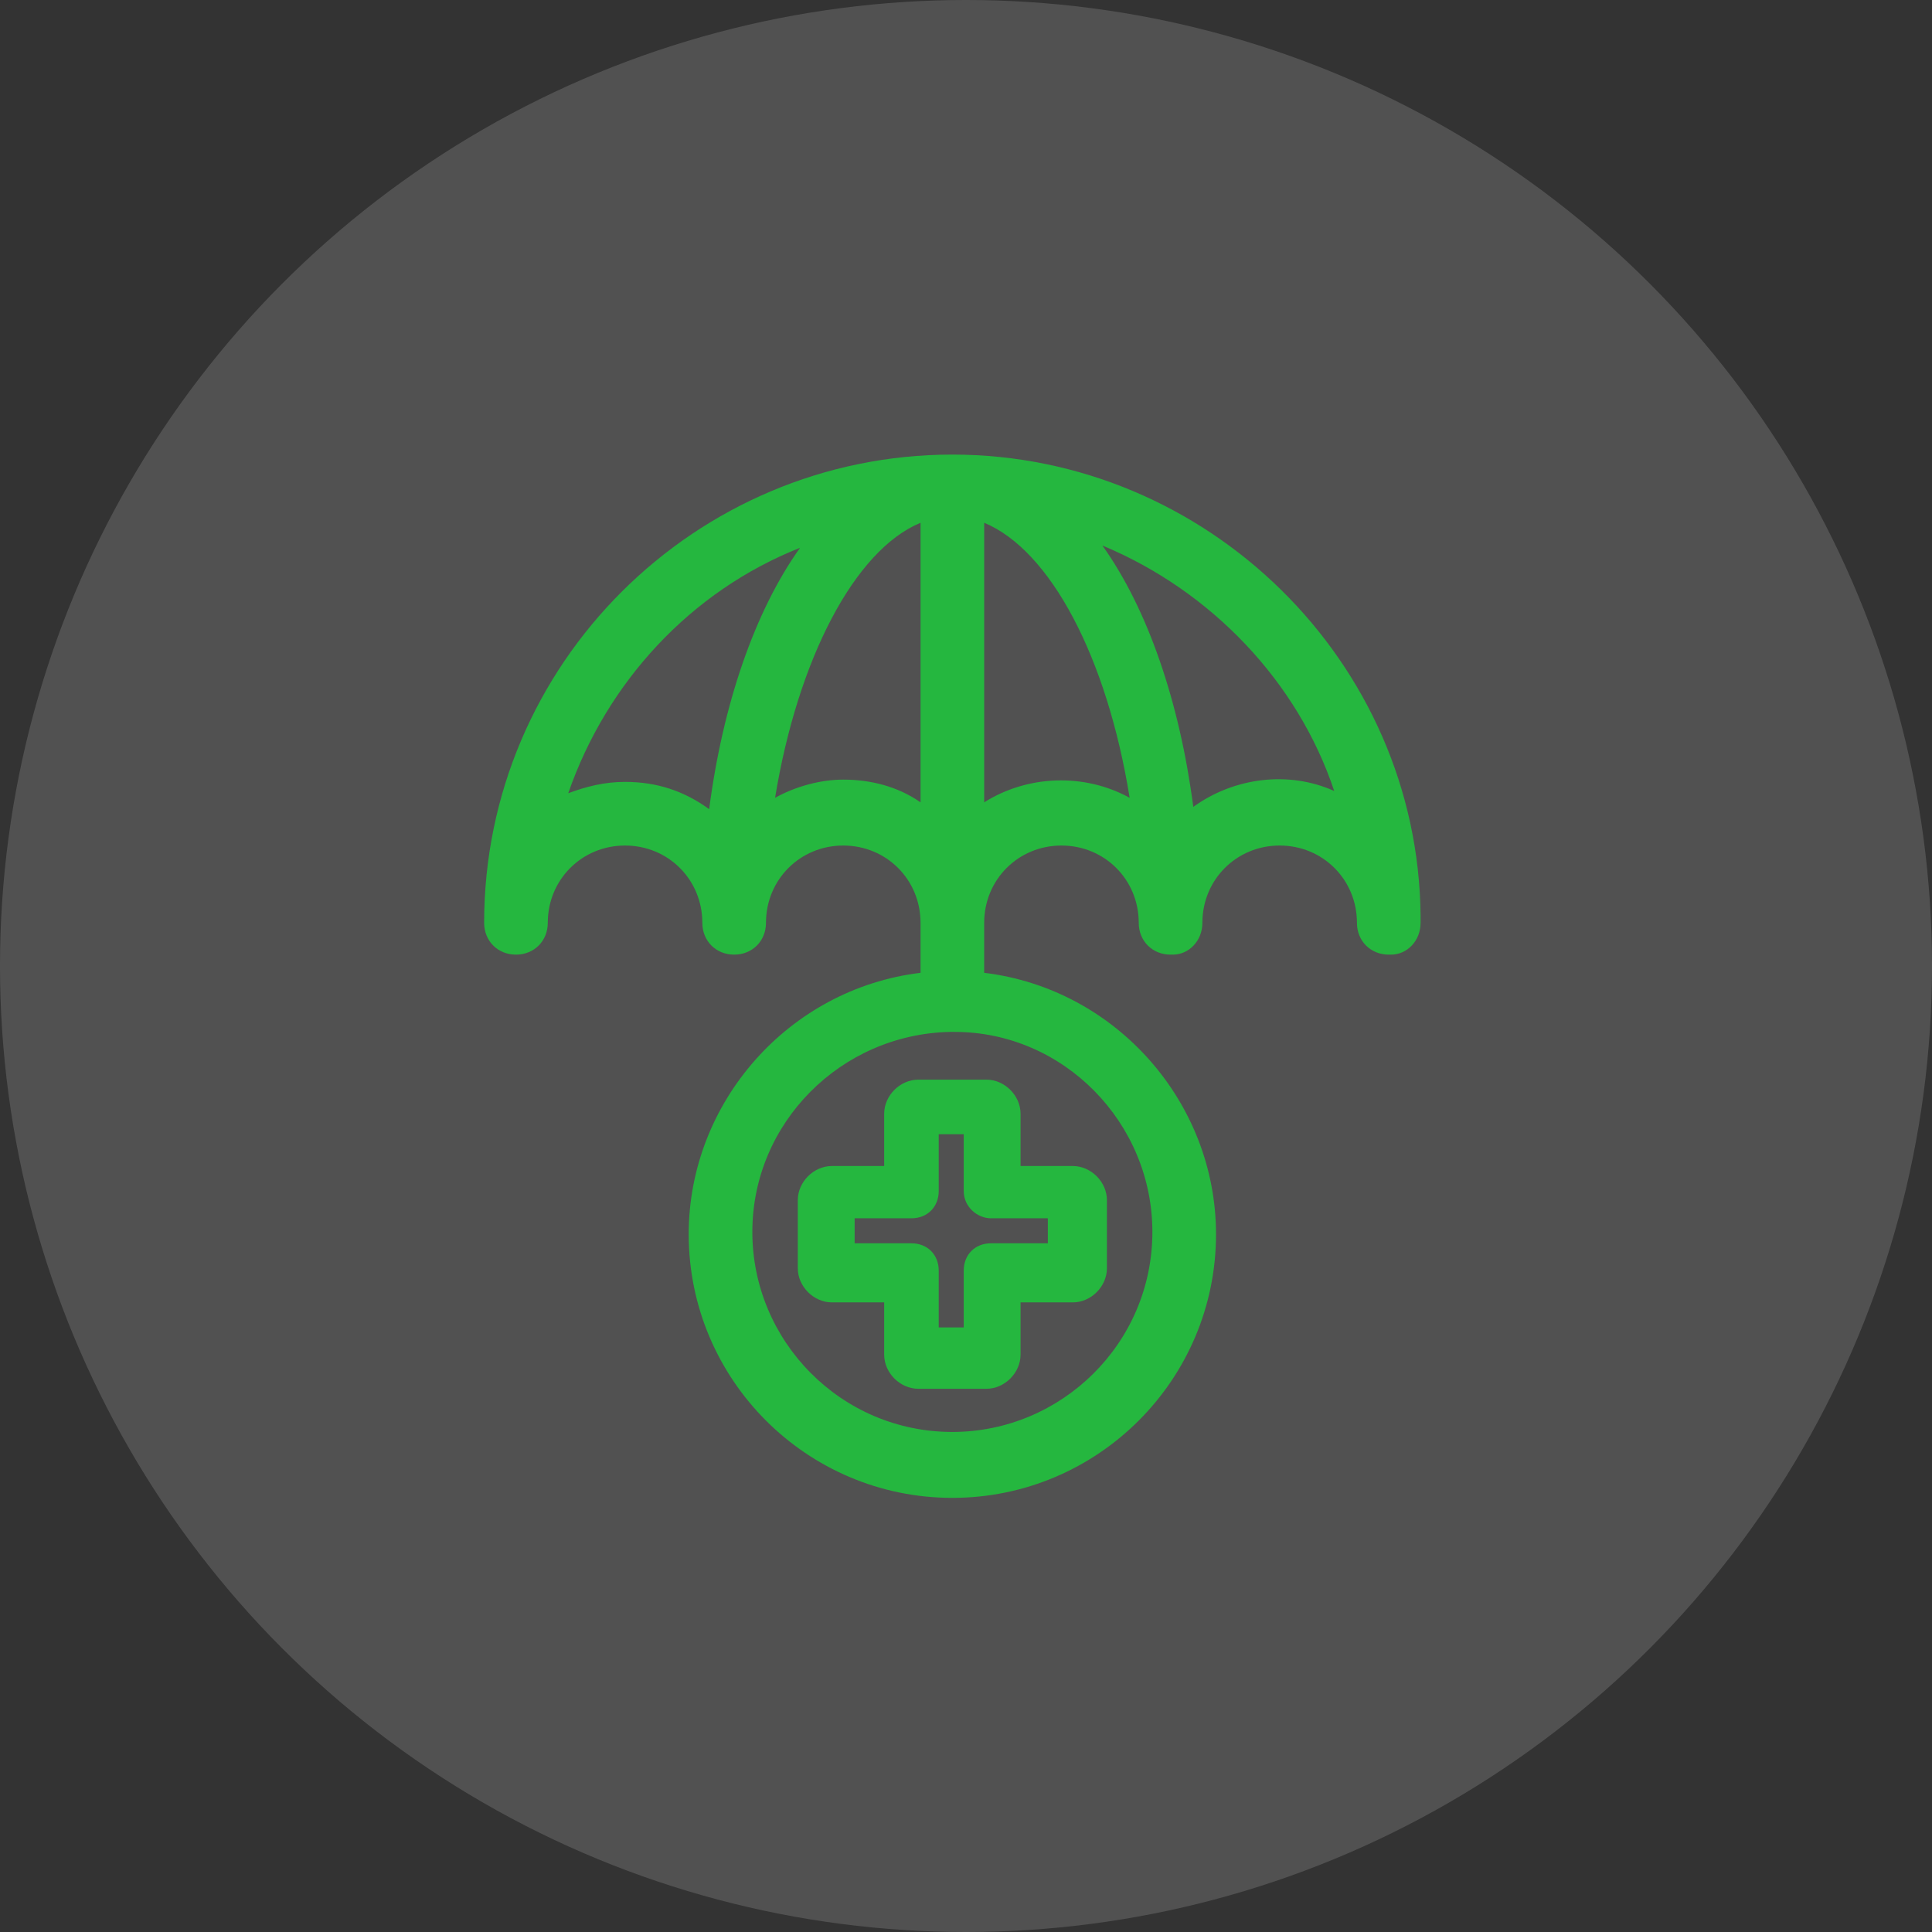
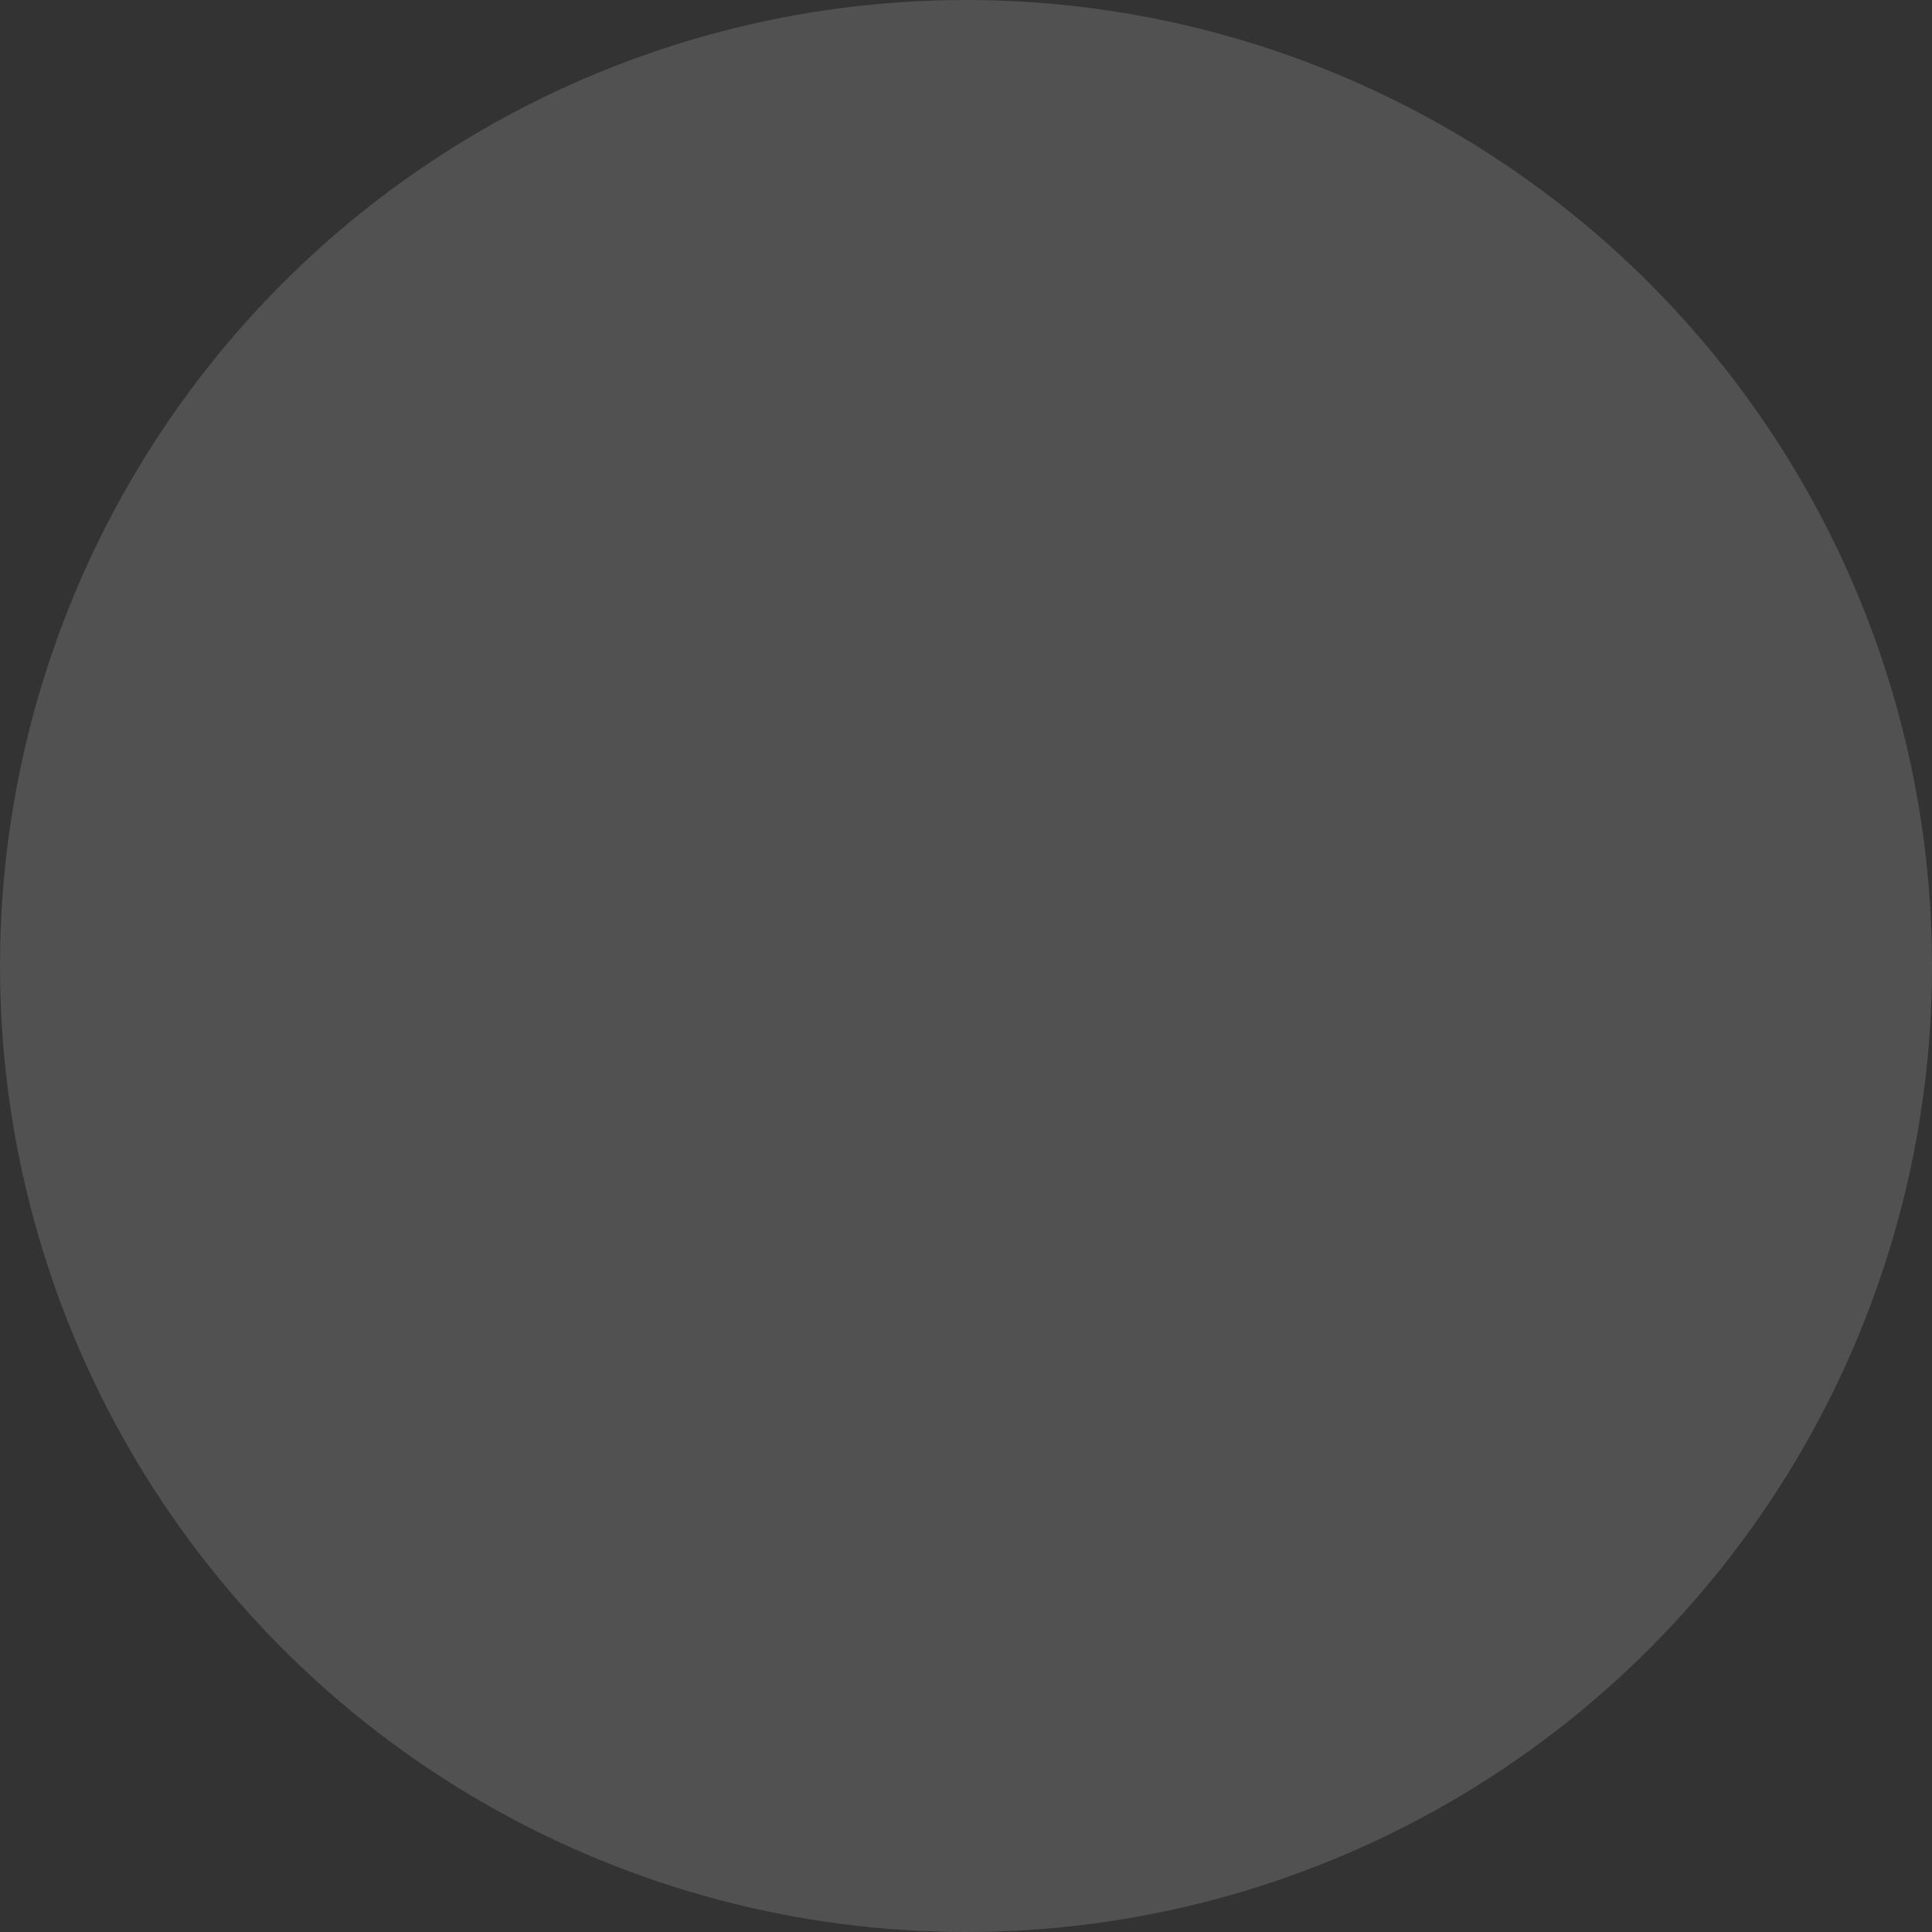
<svg xmlns="http://www.w3.org/2000/svg" version="1.1" id="Layer_1" x="0px" y="0px" viewBox="0 0 85 85" style="enable-background:new 0 0 85 85;" xml:space="preserve">
  <rect x="0" y="0" width="85" height="85" fill="#333333" stroke="none" />
  <style type="text/css"> .st0{opacity:0.15;fill:#FFFFFF;enable-background:new ;} .st1{fill:#25B73F;} </style>
  <circle class="st0" cx="42.5" cy="42.5" r="42.5" />
  <g>
-     <path class="st1" d="M62.5,40.3C62.4,29.1,53.1,20,41.9,20c-11.3,0-20.6,9.2-20.6,20.6c0,0.8,0.6,1.4,1.4,1.4 c0.8,0,1.4-0.6,1.4-1.4c0-1.9,1.5-3.4,3.4-3.4c1.9,0,3.4,1.5,3.4,3.4c0,0.8,0.6,1.4,1.4,1.4c0.8,0,1.4-0.6,1.4-1.4 c0-1.9,1.5-3.4,3.4-3.4c1.9,0,3.4,1.5,3.4,3.4v2.2c-5.8,0.7-10.2,5.7-10.2,11.5c0,6.4,5.2,11.6,11.6,11.6s11.6-5.2,11.6-11.6 c0-5.8-4.4-10.8-10.2-11.5v-0.1c0-0.4,0-1,0-2.1c0-1.9,1.5-3.4,3.4-3.4c1.9,0,3.4,1.5,3.4,3.4c0,0.8,0.6,1.4,1.4,1.4c0,0,0,0,0,0 l0.1,0l0,0c0.7,0,1.3-0.6,1.3-1.4c0-1.9,1.5-3.4,3.4-3.4c1.9,0,3.4,1.5,3.4,3.4c0,0.8,0.6,1.4,1.4,1.4h0l0.1,0l0,0 c0.7,0,1.3-0.6,1.3-1.4C62.5,40.4,62.5,40.3,62.5,40.3z M50.7,54.2c0,4.9-4,8.8-8.8,8.8c-4.9,0-8.8-4-8.8-8.8 c0-4.8,3.9-8.7,8.7-8.8l0,0l0.2,0C46.8,45.4,50.7,49.4,50.7,54.2z M43.3,23c2.9,1.2,5.4,5.9,6.4,12.1c-2-1.1-4.5-1-6.4,0.2V23z M58.7,34.8c-2-0.9-4.4-0.6-6.2,0.7c-0.6-4.6-2-8.7-4-11.5C53.3,26,57.1,30,58.7,34.8z M40.5,23v12.3c-1-0.7-2.2-1-3.4-1 c-1,0-2.1,0.3-3,0.8C35.1,29,37.6,24.2,40.5,23z M35.2,24.1c-2,2.8-3.4,6.9-4,11.5c-1.1-0.8-2.3-1.2-3.7-1.2 c-0.9,0-1.7,0.2-2.5,0.5C26.7,30,30.4,26,35.2,24.1z" />
-     <path class="st1" d="M38.9,49v2.3h-2.3c-0.8,0-1.5,0.7-1.5,1.5v3c0,0.8,0.7,1.5,1.5,1.5h2.3v2.3c0,0.8,0.7,1.5,1.5,1.5h3 c0.8,0,1.5-0.7,1.5-1.5v-2.3h2.3c0.8,0,1.5-0.7,1.5-1.5v-3c0-0.8-0.7-1.5-1.5-1.5h-2.3V49c0-0.8-0.7-1.5-1.5-1.5h-3 C39.6,47.5,38.9,48.2,38.9,49z M43.6,53.6h2.5v1.1h-2.5c-0.7,0-1.2,0.5-1.2,1.2v2.5h-1.1v-2.5c0-0.7-0.5-1.2-1.2-1.2h-2.5v-1.1h2.5 c0.7,0,1.2-0.5,1.2-1.2v-2.5h1.1v2.5C42.4,53.1,43,53.6,43.6,53.6z" />
-   </g>
+     </g>
</svg>